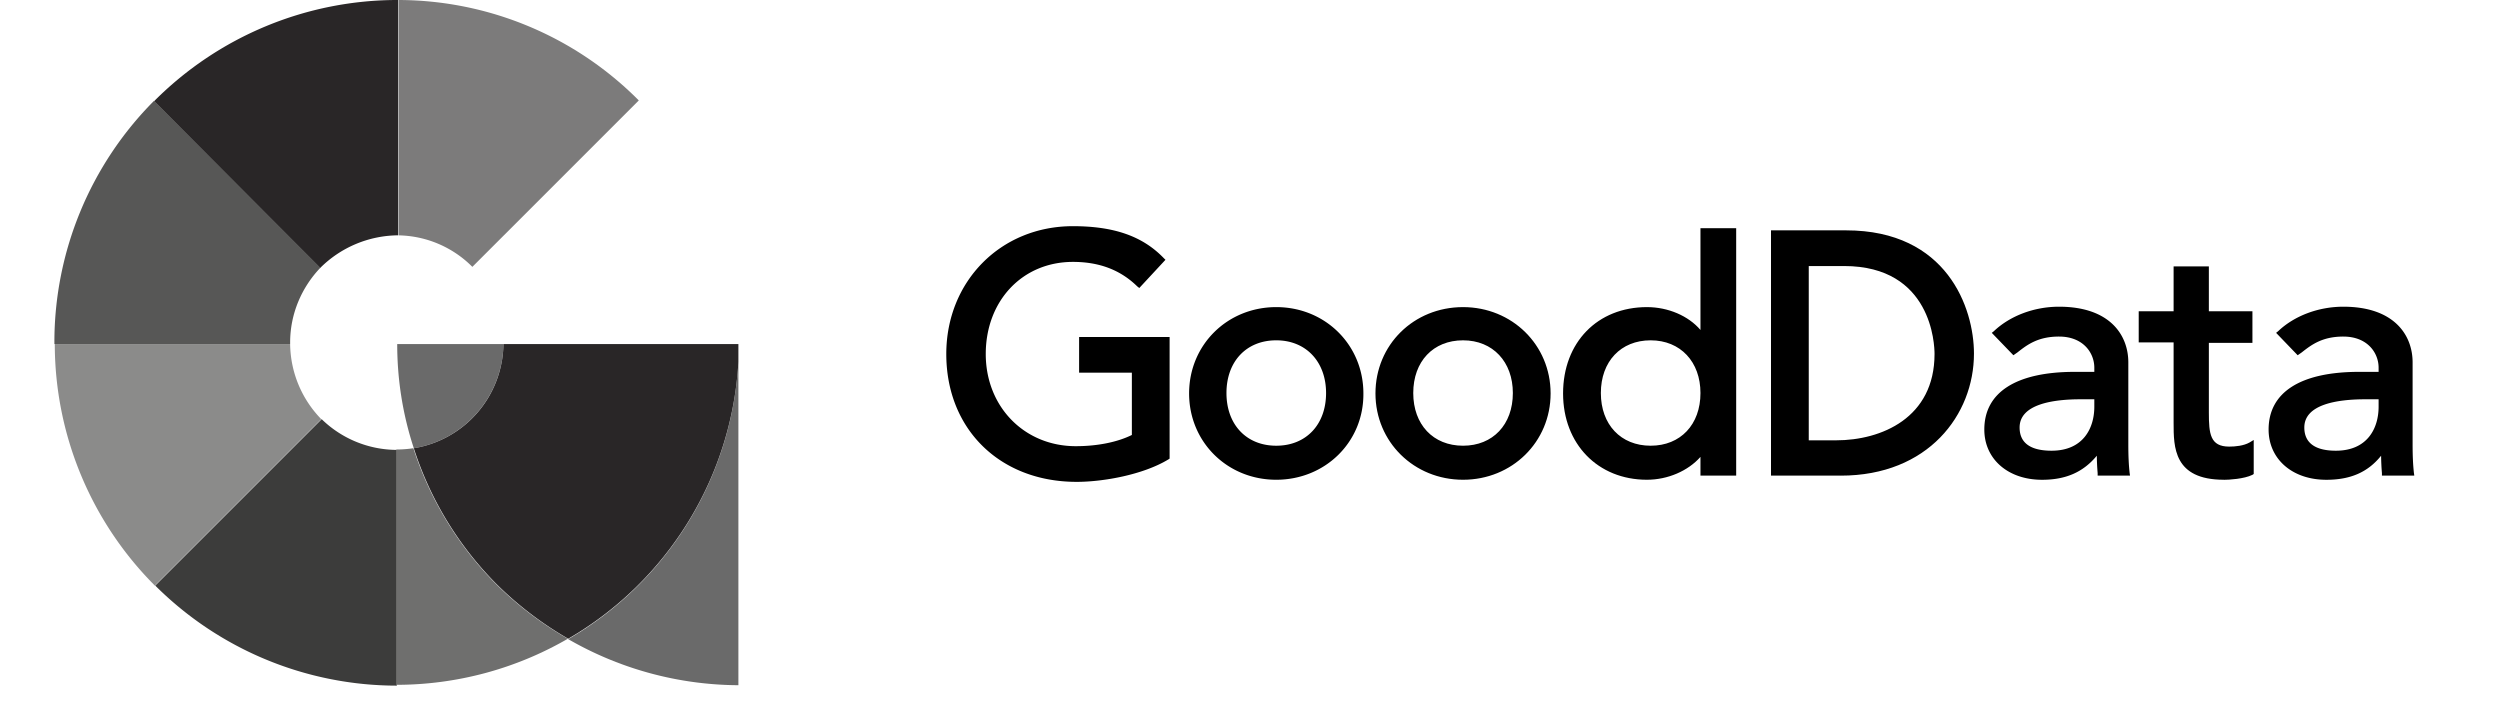
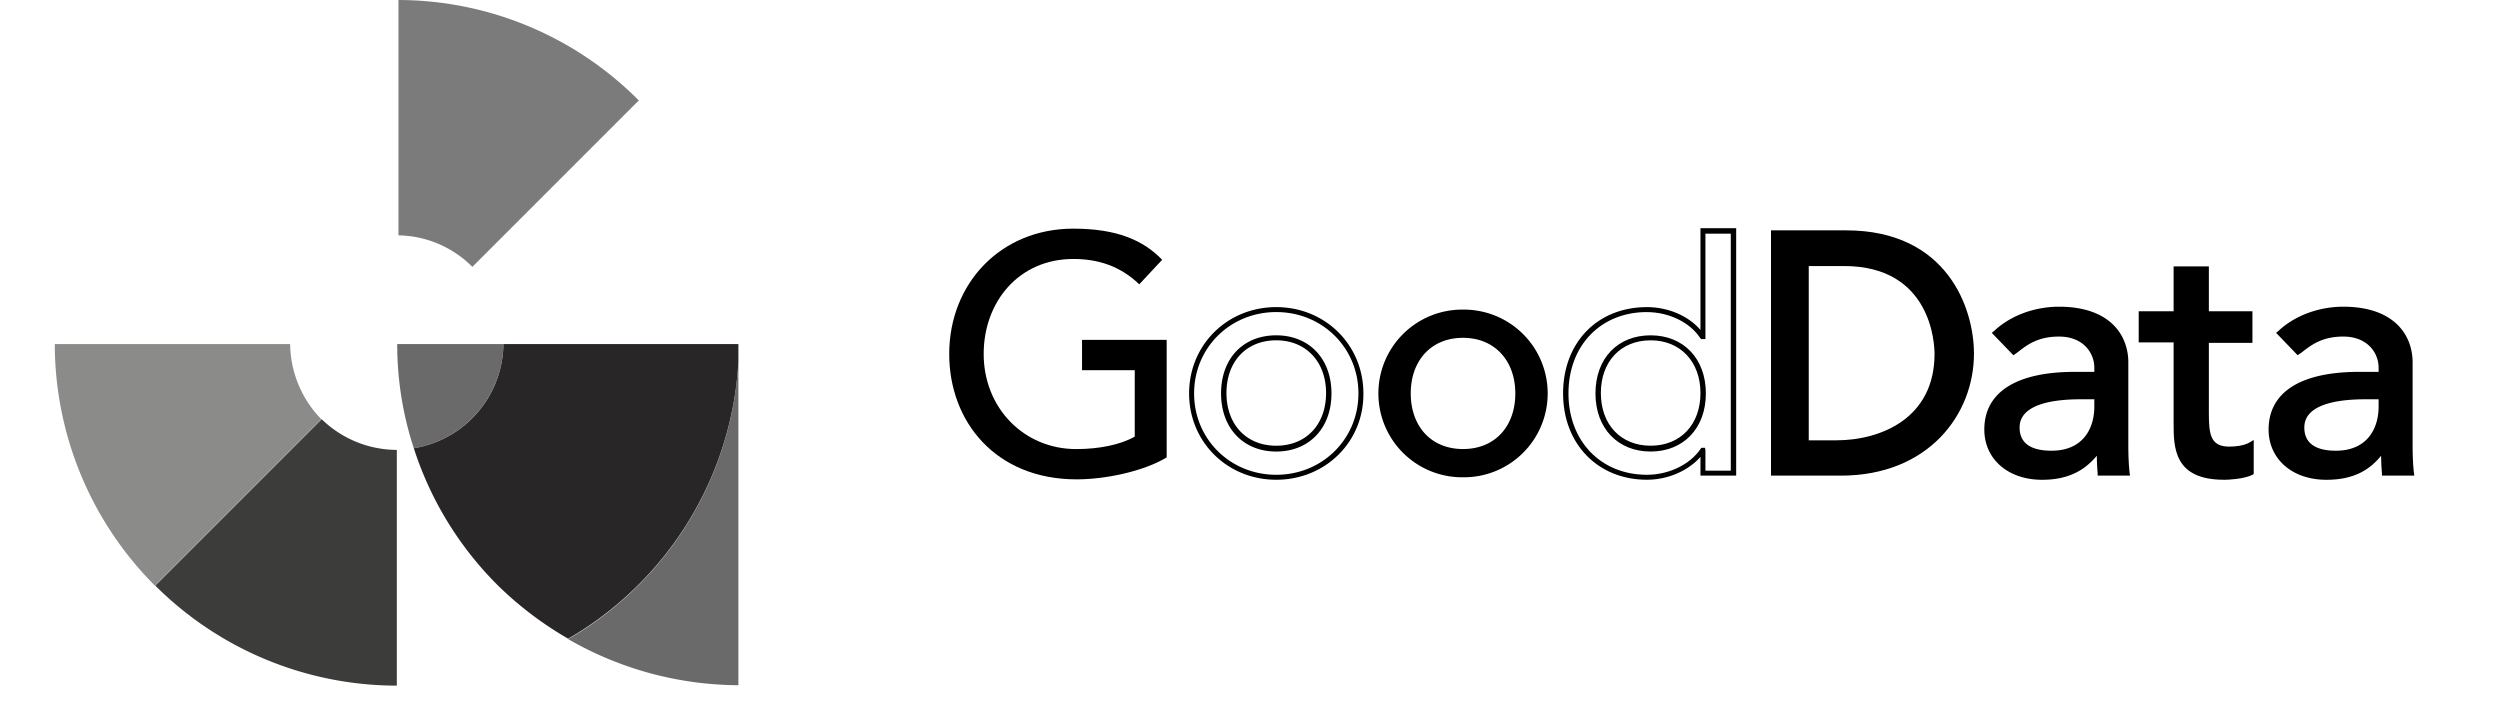
<svg xmlns="http://www.w3.org/2000/svg" width="119" height="34" viewBox="0 0 67 20">
  <g fill="none">
    <path fill="#6A6A6A" d="M12.597 9.634H9.622c0 1.023.163 1.999.465 2.917a3.003 3.003 0 002.51-2.917m6.578.5a9.59 9.59 0 01-4.765 7.762 9.625 9.625 0 004.765 1.29v-9.052z" />
    <path fill="#8B8B8A" d="M6.624 9.634H.034a9.587 9.587 0 002.802 6.763l4.66-4.66a3.06 3.06 0 01-.872-2.103" />
    <path fill="#3C3C3B" d="M9.61 12.597a3.029 3.029 0 01-2.103-.86l-4.66 4.66a9.587 9.587 0 006.764 2.801c.011 0-.012 0 0 0v-6.6c-.012 0 .011 0 0 0" />
-     <path fill="#292627" d="M9.646 6.59c.011 0 0 0 0 0V0c-.012 0 .011 0 0 0a9.616 9.616 0 00-6.834 2.836l4.649 4.671a3.124 3.124 0 012.185-.918" />
-     <path fill="#575756" d="M6.624 9.587c0-.801.325-1.545.848-2.091l-4.66-4.672A9.577 9.577 0 00.023 9.587v.047h6.601v-.047" />
    <path fill="#7C7B7B" d="M11.726 7.472l4.66-4.66A9.515 9.515 0 009.657 0v6.59a2.988 2.988 0 012.069.882" />
-     <path fill="#6F6F6E" d="M10.075 12.55a3.17 3.17 0 01-.476.036v6.589a9.591 9.591 0 004.8-1.29 9.75 9.75 0 01-1.988-1.51 9.585 9.585 0 01-2.336-3.824" />
    <path fill="#292627" d="M19.175 10.134v-.5h-6.578a2.994 2.994 0 01-2.51 2.917 9.535 9.535 0 002.336 3.823 9.75 9.75 0 001.987 1.51 9.587 9.587 0 004.765-7.75" />
    <g fill="#000">
      <path d="M31.167 9.517v3.29c-.65.394-1.72.615-2.521.615-2.266 0-3.568-1.615-3.568-3.51 0-1.975 1.441-3.51 3.475-3.51 1.22 0 1.964.326 2.487.872l-.64.686c-.546-.523-1.173-.709-1.847-.709-1.523 0-2.51 1.197-2.51 2.661 0 1.511 1.127 2.662 2.591 2.662.628 0 1.232-.117 1.639-.349v-1.86h-1.476v-.848h2.37z" />
-       <path d="M28.646 13.492c-2.15 0-3.65-1.476-3.65-3.58 0-2.033 1.523-3.579 3.545-3.579 1.15 0 1.952.279 2.545.895l.047.046-.733.79-.058-.046c-.476-.465-1.069-.685-1.8-.685-1.419 0-2.441 1.092-2.441 2.58 0 1.475 1.08 2.58 2.521 2.58.616 0 1.174-.117 1.57-.314v-1.744h-1.477v-1h2.534v3.406l-.035.023c-.709.43-1.825.628-2.568.628zm-.093-7.008c-1.976 0-3.405 1.441-3.405 3.428 0 2.022 1.44 3.429 3.498 3.429.709 0 1.766-.186 2.452-.581V9.587h-2.243v.697h1.476v1.976l-.035.023c-.407.233-1.023.36-1.674.36-1.522 0-2.66-1.173-2.66-2.73 0-1.581 1.092-2.732 2.59-2.732.744 0 1.349.221 1.848.674l.547-.58c-.558-.535-1.325-.79-2.394-.79zm5.682 2.185a2.346 2.346 0 012.37 2.347 2.346 2.346 0 01-2.37 2.348 2.346 2.346 0 01-2.37-2.348 2.346 2.346 0 012.37-2.347zm0 3.904c.907 0 1.464-.65 1.464-1.557 0-.906-.569-1.557-1.464-1.557-.906 0-1.464.65-1.464 1.557 0 .907.558 1.557 1.464 1.557z" />
      <path d="M34.235 13.433c-1.371 0-2.44-1.057-2.44-2.417 0-1.36 1.069-2.417 2.44-2.417s2.44 1.058 2.44 2.417c.012 1.36-1.069 2.417-2.44 2.417zm0-4.695c-1.29 0-2.3 1-2.3 2.278 0 1.279 1.01 2.278 2.3 2.278 1.29 0 2.301-1 2.301-2.278s-1.01-2.278-2.3-2.278zm0 3.905c-.918 0-1.545-.65-1.545-1.627 0-.976.615-1.627 1.545-1.627.918 0 1.546.651 1.546 1.627s-.628 1.627-1.546 1.627zm0-3.114c-.837 0-1.394.592-1.394 1.476 0 .883.557 1.475 1.394 1.475.837 0 1.395-.592 1.395-1.475 0-.872-.558-1.476-1.395-1.476zm5.23-.86a2.346 2.346 0 012.37 2.347 2.346 2.346 0 01-2.37 2.348 2.346 2.346 0 01-2.37-2.348 2.346 2.346 0 012.37-2.347zm0 3.904c.907 0 1.464-.65 1.464-1.557 0-.906-.569-1.557-1.464-1.557-.906 0-1.464.65-1.464 1.557 0 .907.558 1.557 1.464 1.557z" />
-       <path d="M39.465 13.433c-1.371 0-2.452-1.057-2.452-2.417 0-1.36 1.07-2.417 2.452-2.417 1.371 0 2.452 1.058 2.452 2.417 0 1.36-1.08 2.417-2.452 2.417zm0-4.695c-1.29 0-2.3 1-2.3 2.278 0 1.279 1.01 2.278 2.3 2.278 1.29 0 2.301-1 2.301-2.278s-1.01-2.278-2.3-2.278zm0 3.905c-.918 0-1.545-.65-1.545-1.627 0-.976.615-1.627 1.545-1.627.918 0 1.546.651 1.546 1.627s-.616 1.627-1.546 1.627zm0-3.114c-.837 0-1.394.592-1.394 1.476 0 .883.557 1.475 1.394 1.475.837 0 1.395-.592 1.395-1.475 0-.872-.558-1.476-1.395-1.476zm7.566 3.718h-.848v-.639h-.024c-.325.477-.953.756-1.557.756-1.383 0-2.266-1.023-2.266-2.348 0-1.336.895-2.347 2.266-2.347.64 0 1.255.29 1.557.755h.024V6.472h.848v6.775zm-.848-2.23c0-.907-.57-1.558-1.465-1.558-.906 0-1.464.65-1.464 1.557 0 .907.57 1.557 1.464 1.557.907 0 1.465-.65 1.465-1.557z" />
      <path d="M44.614 13.433c-1.371 0-2.348-.999-2.348-2.417 0-1.43.965-2.417 2.348-2.417.592 0 1.162.244 1.499.64V6.39h1v6.926h-1v-.523c-.349.395-.918.64-1.5.64zm0-4.695c-1.29 0-2.197.93-2.197 2.278 0 1.337.907 2.278 2.197 2.278.604 0 1.197-.279 1.499-.72l.023-.035h.105l.011.07v.569h.71V6.542h-.71v2.952h-.116l-.035-.035c-.279-.43-.871-.72-1.487-.72zm.104 3.905c-.918 0-1.545-.65-1.545-1.627 0-.976.616-1.627 1.545-1.627.918 0 1.546.651 1.546 1.627s-.628 1.627-1.546 1.627zm0-3.114c-.836 0-1.394.592-1.394 1.476 0 .883.558 1.475 1.394 1.475.837 0 1.395-.592 1.395-1.475 0-.872-.558-1.476-1.395-1.476zm3.44-2.999h2.033c2.813 0 3.51 2.15 3.51 3.382 0 1.708-1.267 3.335-3.66 3.335h-1.883V6.53zm.906 5.87h.848c1.523 0 2.824-.838 2.824-2.488 0-.848-.441-2.533-2.603-2.533h-1.057v5.02h-.012z" />
      <path d="M50.04 13.317h-1.952V6.45h2.103c2.824 0 3.58 2.173 3.58 3.452 0 1.708-1.279 3.416-3.73 3.416zm-1.813-.14h1.813c2.464 0 3.58-1.696 3.58-3.265 0-.337-.093-3.312-3.429-3.312h-1.964v6.578zm1.685-.708h-.918V7.297h1.14c2.602 0 2.684 2.348 2.684 2.615-.012 1.767-1.465 2.557-2.906 2.557zm-.778-.14h.778c1.267 0 2.755-.627 2.755-2.417 0-.255-.07-2.463-2.534-2.463h-.988v4.88h-.011zm5.229-2.998c.477-.441 1.15-.662 1.767-.662 1.313 0 1.87.72 1.87 1.487v2.278c0 .314.012.57.036.814h-.756c-.023-.221-.023-.454-.023-.674h-.023c-.372.57-.883.79-1.569.79-.825 0-1.546-.465-1.546-1.337 0-1.15 1.104-1.545 2.464-1.545h.616v-.186c0-.465-.337-.941-1.07-.941-.65 0-.964.278-1.266.51l-.5-.534zm2.394 1.767c-.802 0-1.778.14-1.778.86 0 .511.372.72.965.72.941 0 1.267-.697 1.267-1.301v-.28h-.454z" />
      <path d="M55.677 13.434c-.953 0-1.616-.581-1.616-1.407 0-1.045.895-1.615 2.534-1.615h.546v-.116c0-.418-.314-.872-.988-.872-.581 0-.883.221-1.162.442l-.116.081-.605-.627.059-.047c.453-.43 1.127-.685 1.824-.685 1.43 0 1.94.801 1.94 1.557v2.29c0 .336.012.58.036.801l.011.081h-.906v-.07a6.612 6.612 0 01-.023-.487c-.384.464-.872.674-1.534.674zm.906-2.882c-1.092 0-2.382.255-2.382 1.475 0 .872.743 1.267 1.476 1.267.697 0 1.162-.232 1.499-.755l.023-.035h.116l.023.07c0 .197.012.406.024.604h.604c-.023-.198-.023-.43-.023-.732v-2.278c0-.686-.465-1.418-1.79-1.418-.628 0-1.243.221-1.662.593l.407.43.012-.012c.29-.22.627-.476 1.255-.476.778 0 1.139.523 1.139 1.01v.257h-.721zm-.65 2.208c-.663 0-1.035-.28-1.035-.802 0-.43.325-.93 1.86-.93h.522v.36c0 .628-.348 1.372-1.348 1.372zm.824-1.58c-.778 0-1.708.139-1.708.79 0 .43.302.65.895.65.883 0 1.197-.627 1.197-1.232v-.209h-.384zm4.742-1.663h-1.22v2.022c0 .5 0 1.023.639 1.023.197 0 .43-.023.604-.128v.767c-.197.116-.592.151-.767.151-1.313 0-1.325-.802-1.325-1.51V9.516h-.976v-.732h.976V7.53h.849v1.255h1.22v.732z" />
      <path d="M60.767 13.433c-1.406 0-1.406-.918-1.406-1.592V9.587h-.977v-.872h.977V7.46h.987v1.255h1.22V9.6h-1.22v1.952c0 .593.035.953.57.953.174 0 .407-.023.57-.116l.116-.07v.953l-.035.023c-.233.116-.663.14-.802.14zm-2.231-3.986h.976v2.406c0 .674 0 1.441 1.255 1.441.186 0 .511-.035.685-.128v-.604c-.174.07-.383.093-.534.093-.709 0-.709-.616-.709-1.104V9.447h1.22v-.592h-1.22V7.6h-.697v1.255h-.976v.592zm3.799-.116c.465-.441 1.15-.662 1.767-.662 1.313 0 1.859.72 1.859 1.487v2.278c0 .314.012.57.035.814h-.756c-.023-.221-.023-.454-.023-.674h-.023c-.372.57-.883.79-1.557.79-.825 0-1.546-.465-1.546-1.337 0-1.15 1.104-1.545 2.464-1.545h.616v-.186c0-.465-.337-.941-1.058-.941-.65 0-.964.278-1.278.51l-.5-.534zm2.394 1.767c-.802 0-1.778.14-1.778.86 0 .511.372.72.965.72.94 0 1.266-.697 1.266-1.301v-.28h-.453z" />
      <path d="M63.637 13.434c-.953 0-1.616-.581-1.616-1.407 0-1.045.895-1.615 2.534-1.615h.546v-.116c0-.418-.314-.872-.988-.872-.58 0-.883.221-1.162.442l-.116.081-.604-.627.058-.047c.453-.43 1.127-.685 1.824-.685 1.43 0 1.94.801 1.94 1.557v2.29c0 .336.012.58.036.801l.011.081h-.906v-.07a6.612 6.612 0 01-.023-.487c-.372.464-.86.674-1.534.674zm.918-2.882c-1.093 0-2.383.255-2.383 1.475 0 .872.744 1.267 1.476 1.267.698 0 1.162-.232 1.5-.755l.023-.035h.116l.023.07c0 .197.012.406.023.604h.605a6.287 6.287 0 01-.035-.732v-2.278c0-.686-.465-1.418-1.79-1.418-.627 0-1.243.221-1.673.593l.406.43.012-.012c.29-.22.628-.476 1.255-.476.779 0 1.139.523 1.139 1.01v.257h-.697zm-.651 2.208c-.662 0-1.034-.28-1.034-.802 0-.43.325-.93 1.847-.93h.523v.36c.012.628-.348 1.372-1.336 1.372zm.825-1.58c-.779 0-1.708.139-1.708.79 0 .43.302.65.883.65.883 0 1.197-.627 1.197-1.232v-.209h-.372z" />
    </g>
  </g>
</svg>